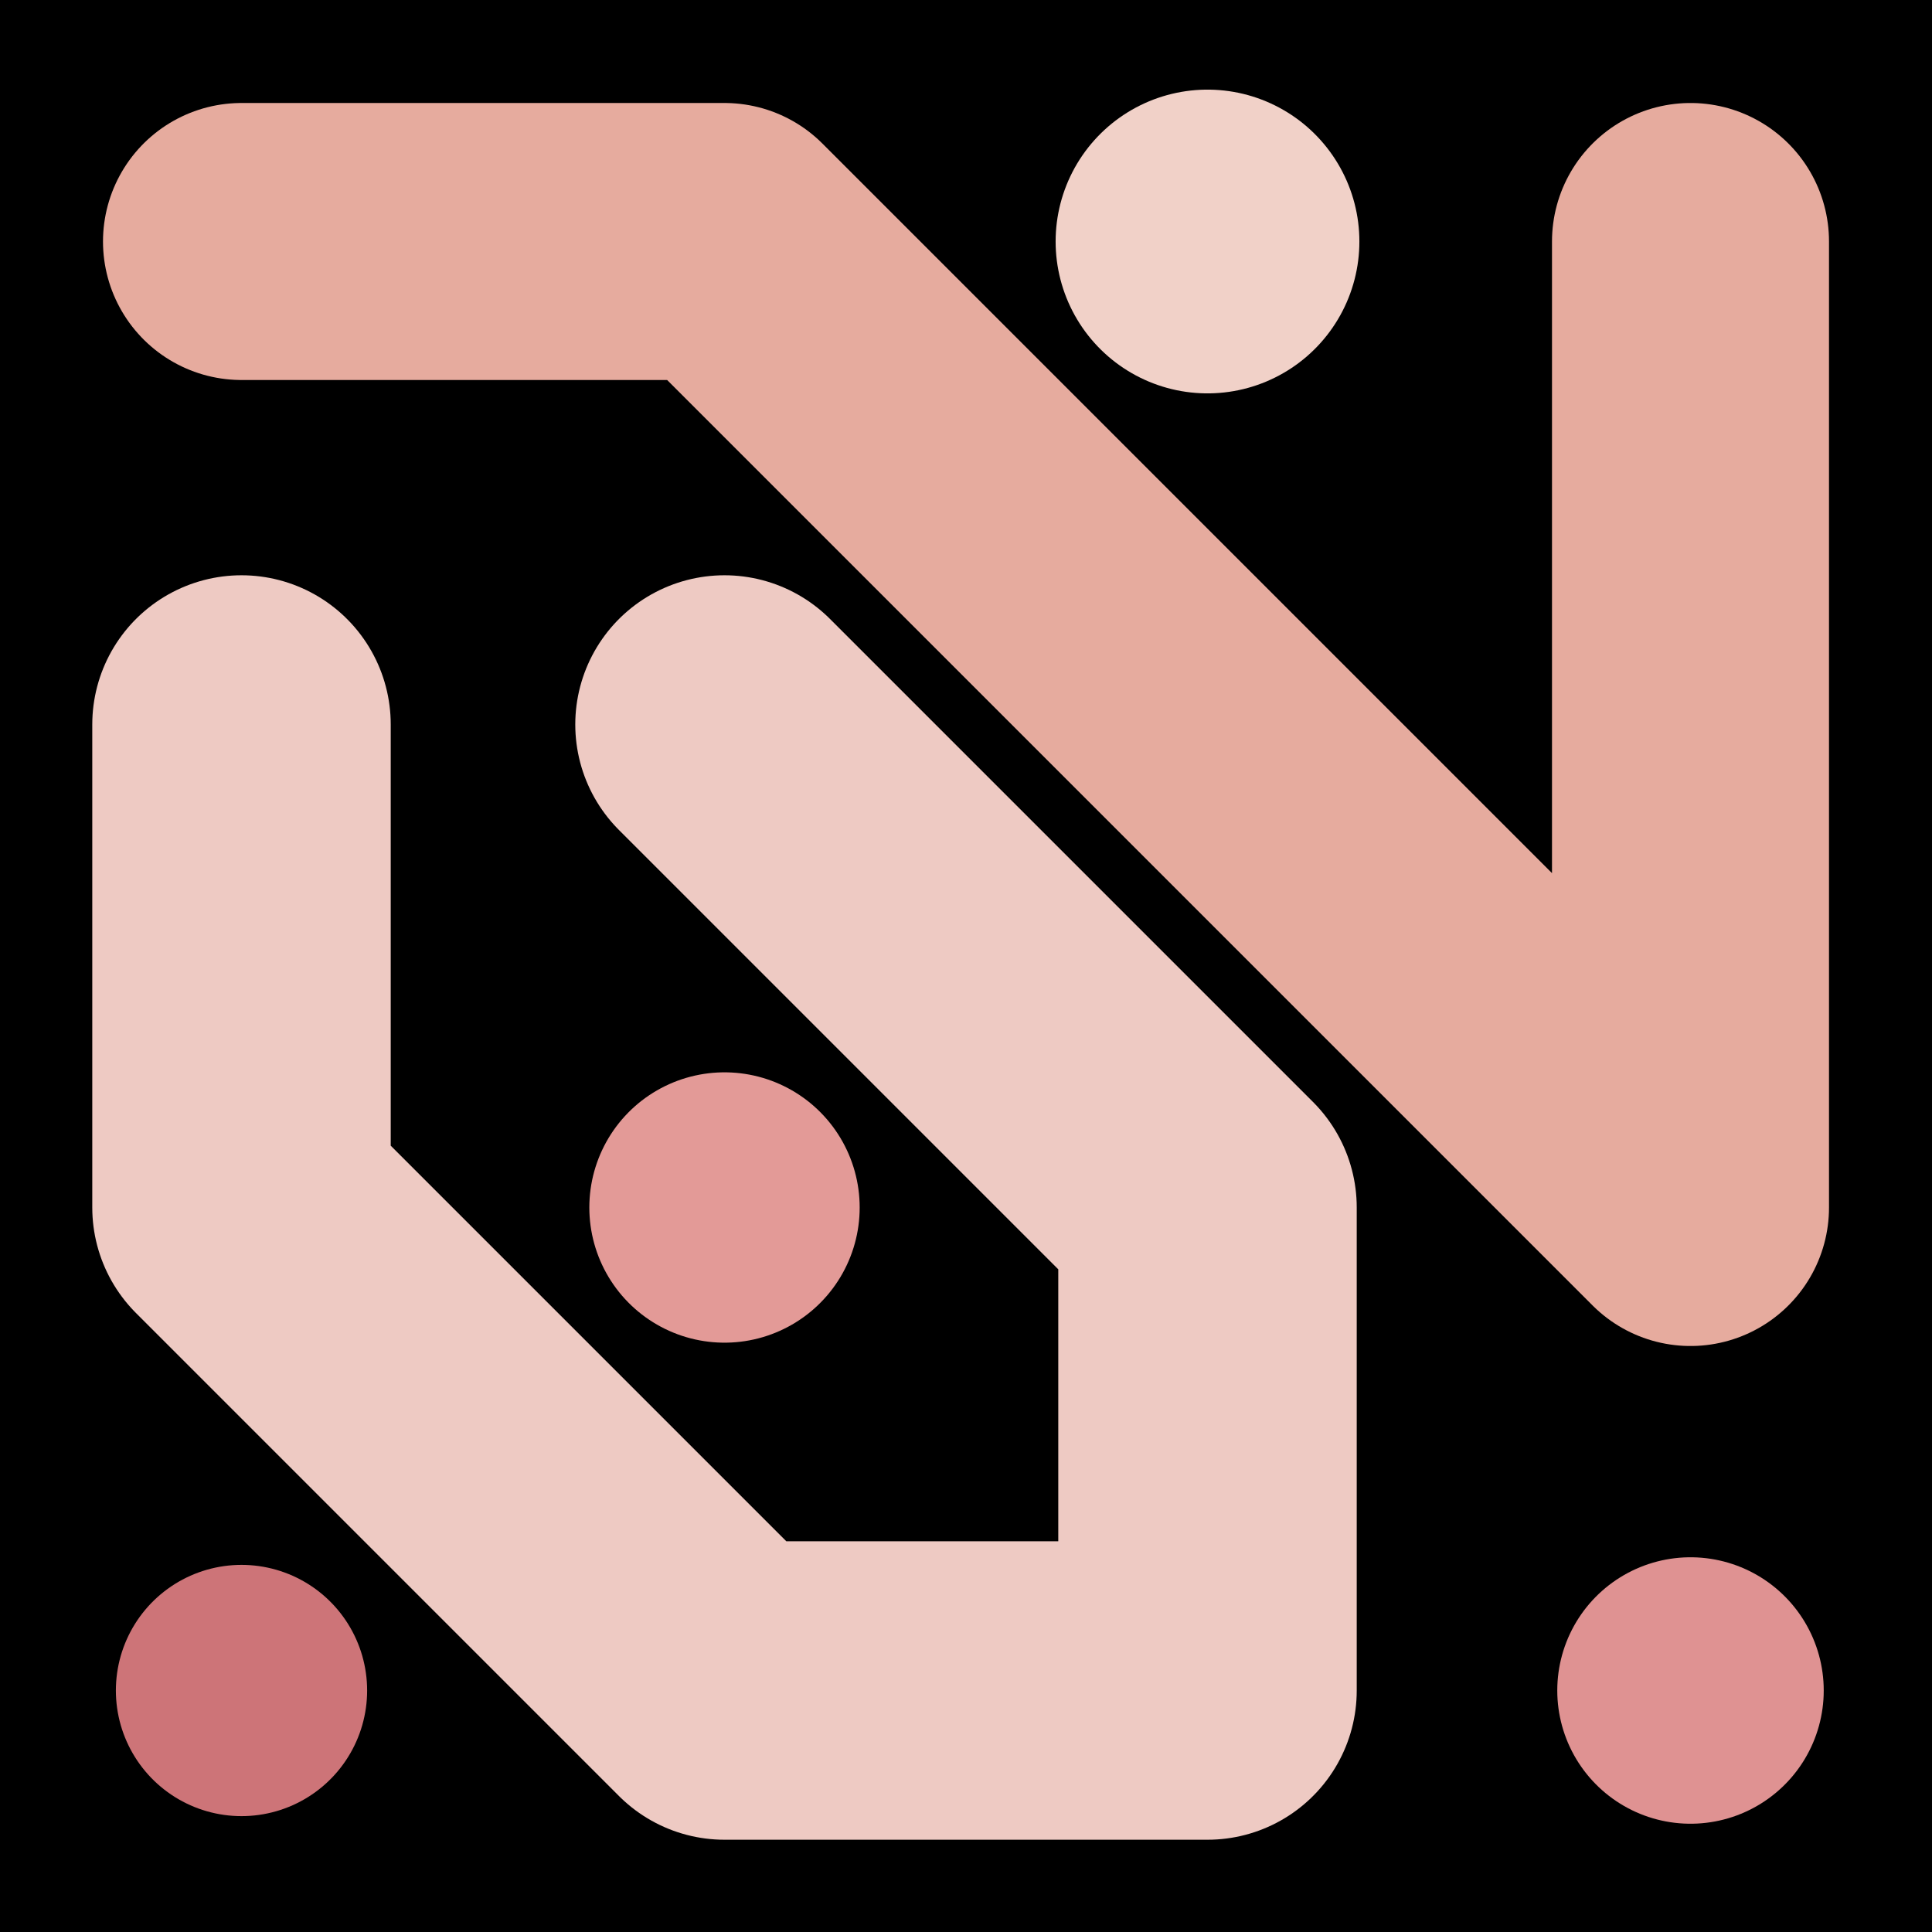
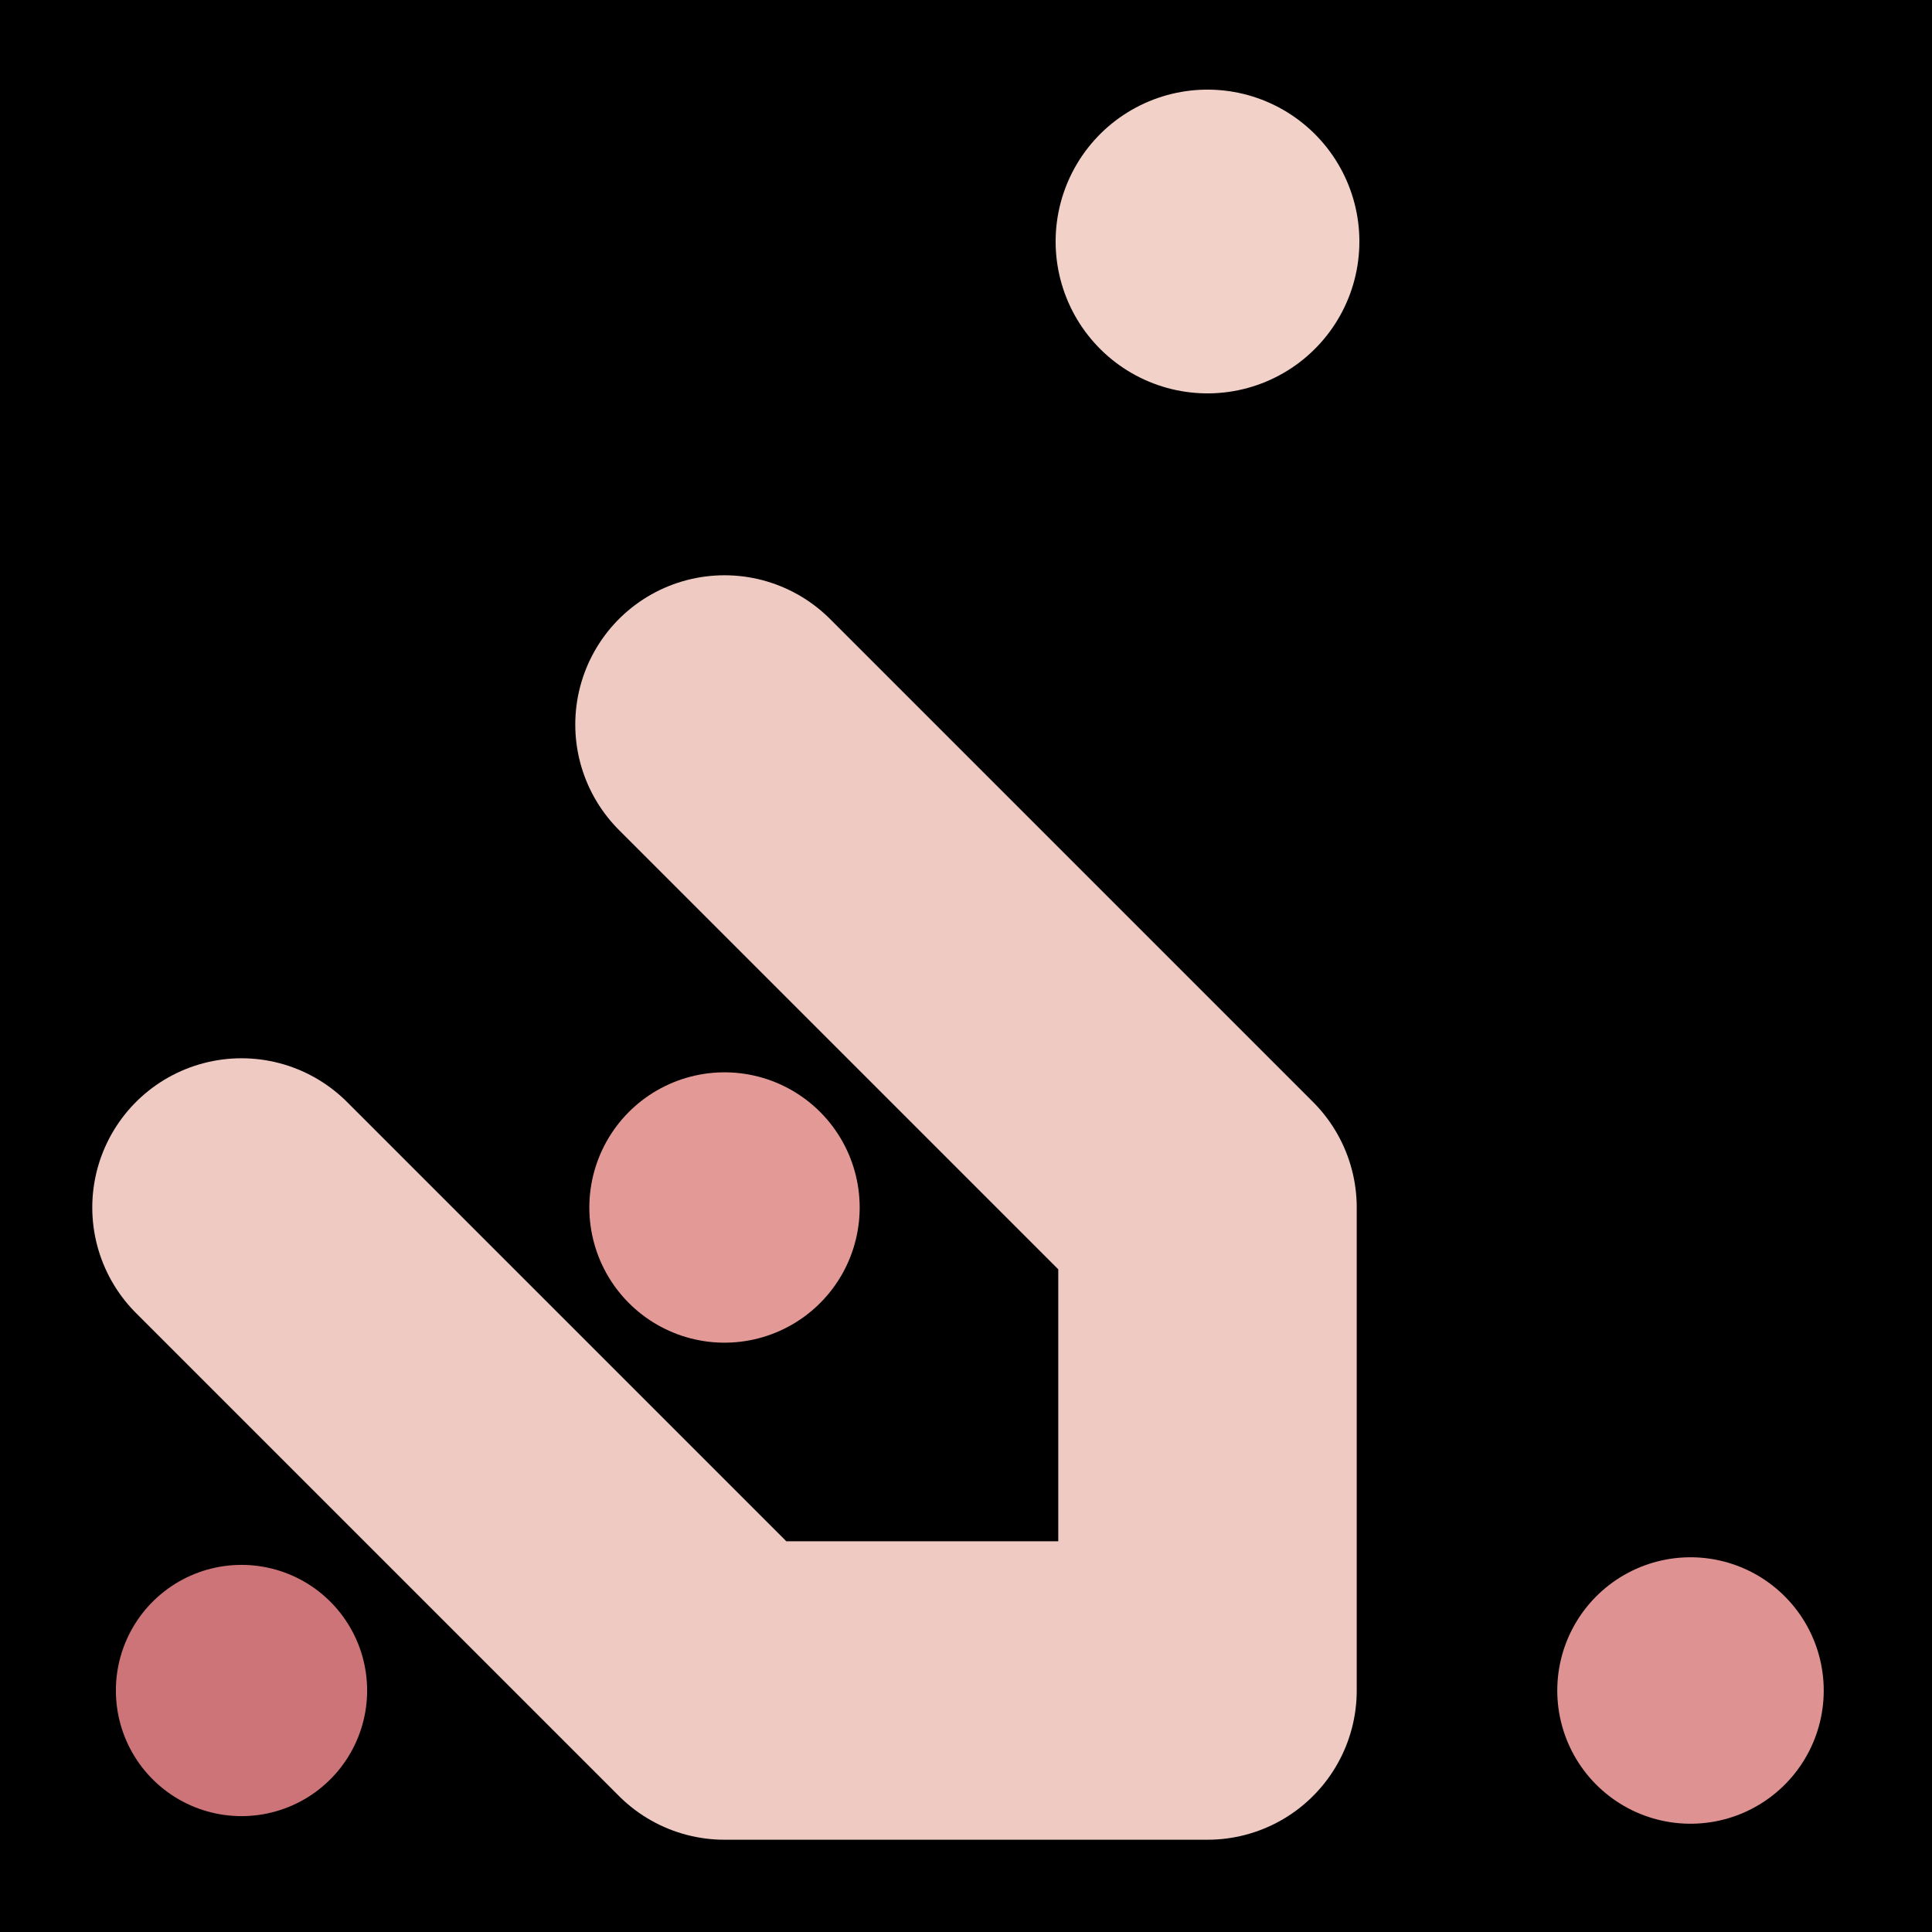
<svg xmlns="http://www.w3.org/2000/svg" viewBox="0 0 1024 1024">
  <defs>
    <clipPath id="a">
      <path d="M0 0h1024v1024H0z" style="stroke-width:0;fill:none" />
    </clipPath>
  </defs>
  <g style="clip-path:url(#a)">
    <path d="M0 0h1024v1024H0z" style="stroke-width:0" />
-     <path d="M128 128h256l256 256 256 256V128" style="stroke:#e6ab9e;stroke-width:146.82px;stroke-linecap:round;stroke-linejoin:round;fill:none" />
-     <path d="M384 384h0l256 256v256H384L128 640V384" style="stroke:#eecac3;stroke-width:158.19px;stroke-linecap:round;stroke-linejoin:round;fill:none" />
+     <path d="M384 384h0l256 256v256H384L128 640" style="stroke:#eecac3;stroke-width:158.19px;stroke-linecap:round;stroke-linejoin:round;fill:none" />
    <path d="M640 128h0" style="stroke-linecap:round;stroke-linejoin:round;stroke:#f1d1c8;stroke-width:161px;fill:none" />
    <path d="M384 640h0" style="stroke:#e39a97;stroke-width:143.29px;stroke-linecap:round;stroke-linejoin:round;fill:none" />
    <path d="M128 896h0" style="stroke:#cd7478;stroke-width:133.17px;stroke-linecap:round;stroke-linejoin:round;fill:none" />
    <path d="M896 896h0" style="stroke:#df9292;stroke-width:141.23px;stroke-linecap:round;stroke-linejoin:round;fill:none" />
  </g>
</svg>